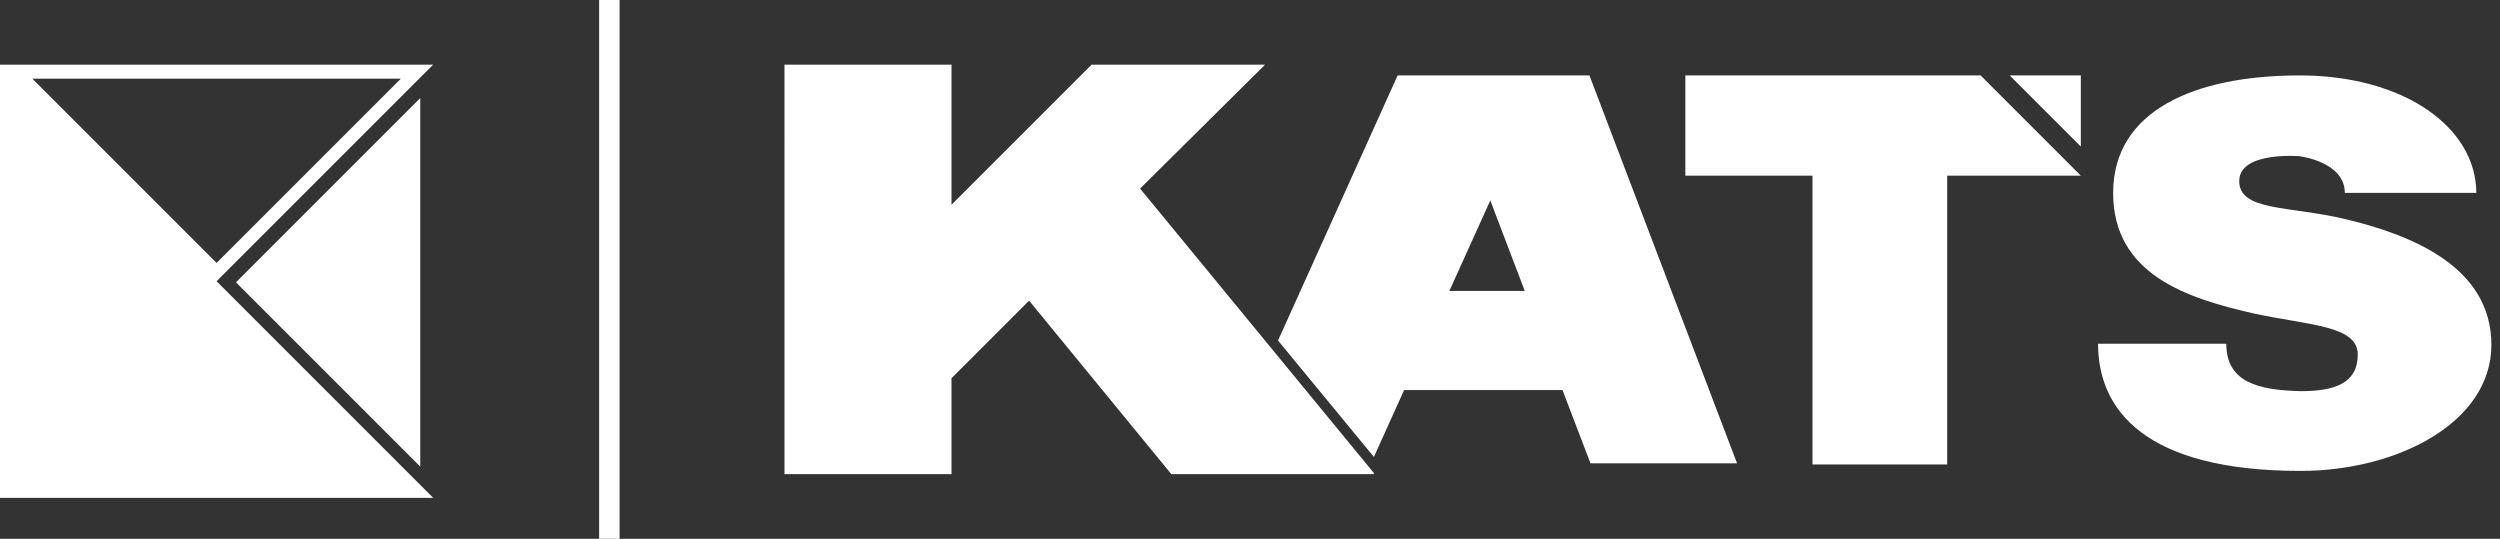
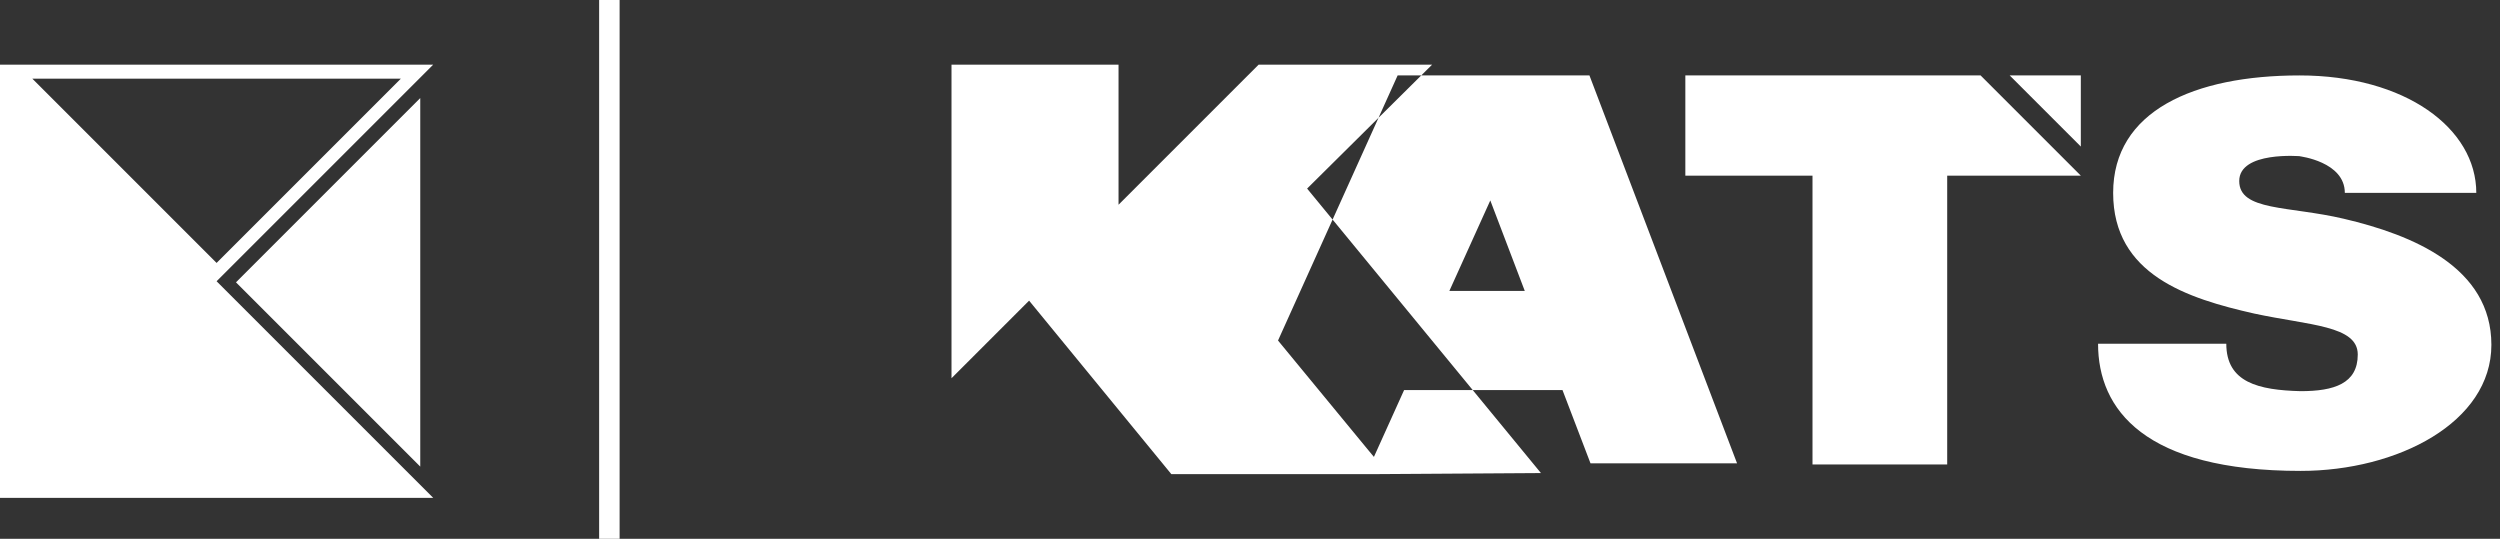
<svg xmlns="http://www.w3.org/2000/svg" version="1.1" viewBox="0 0 232 50">
  <rect x="0" y="0" width="232" height="50" fill="#333333" stroke="none" />
  <defs>
    <style>
      .cls-1 {
        fill: #fff;
        fill-rule: evenodd;
      }
    </style>
  </defs>
  <g>
    <g id="Layer_1">
-       <path class="cls-1" d="M213.5,14.5s-5.7-.5-5.7,2.3,4.6,2.3,9.7,3.5c6.4,1.5,13.7,4.5,13.7,11.7s-8.7,11.7-17.7,11.7c-14.5,0-18.8-5.7-18.8-11.8h11.9c0,3.6,3,4.3,6.9,4.4,3.1,0,5.3-.7,5.3-3.4s-4.5-2.7-9.6-3.8c-6.2-1.4-13.1-3.6-13.1-11.2s7.5-10.9,17.3-10.9,16.4,4.9,16.4,10.9h-12.2c0-2.9-4.2-3.4-4.2-3.4ZM180.7,43.1h-12.5v-26.8h-11.8V7h27.4l9.3,9.3h-12.4v26.8ZM193.1,7v6.6l-6.6-6.6h6.6ZM147.6,43l-2.6-6.8h-14.7l-2.8,6.2-.5-.6-8.4-10.2,11.1-24.6h17.8l13.7,36h-13.5ZM138.3,18.6l-3.8,8.4h7l-3.2-8.4ZM127.5,44h-18.8l-13.2-16.1-7.2,7.2v8.9h-15.5V6h15.5v13l13-13h16.1l-11.6,11.5,21.7,26.4ZM55.6,0h1.9v50h-1.9V0ZM0,46.3V6h40.2s-20.1,20.1-20.1,20.1l20.1,20.1H0ZM20.1,24.4L37.2,7.3H3s17.1,17.1,17.1,17.1ZM21.9,26.2l17.1-17.1v34.2s-17.1-17.1-17.1-17.1Z" />
+       <path class="cls-1" d="M213.5,14.5s-5.7-.5-5.7,2.3,4.6,2.3,9.7,3.5c6.4,1.5,13.7,4.5,13.7,11.7s-8.7,11.7-17.7,11.7c-14.5,0-18.8-5.7-18.8-11.8h11.9c0,3.6,3,4.3,6.9,4.4,3.1,0,5.3-.7,5.3-3.4s-4.5-2.7-9.6-3.8c-6.2-1.4-13.1-3.6-13.1-11.2s7.5-10.9,17.3-10.9,16.4,4.9,16.4,10.9h-12.2c0-2.9-4.2-3.4-4.2-3.4ZM180.7,43.1h-12.5v-26.8h-11.8V7h27.4l9.3,9.3h-12.4v26.8ZM193.1,7v6.6l-6.6-6.6h6.6ZM147.6,43l-2.6-6.8h-14.7l-2.8,6.2-.5-.6-8.4-10.2,11.1-24.6h17.8l13.7,36h-13.5ZM138.3,18.6l-3.8,8.4h7l-3.2-8.4ZM127.5,44h-18.8l-13.2-16.1-7.2,7.2v8.9V6h15.5v13l13-13h16.1l-11.6,11.5,21.7,26.4ZM55.6,0h1.9v50h-1.9V0ZM0,46.3V6h40.2s-20.1,20.1-20.1,20.1l20.1,20.1H0ZM20.1,24.4L37.2,7.3H3s17.1,17.1,17.1,17.1ZM21.9,26.2l17.1-17.1v34.2s-17.1-17.1-17.1-17.1Z" />
    </g>
  </g>
</svg>